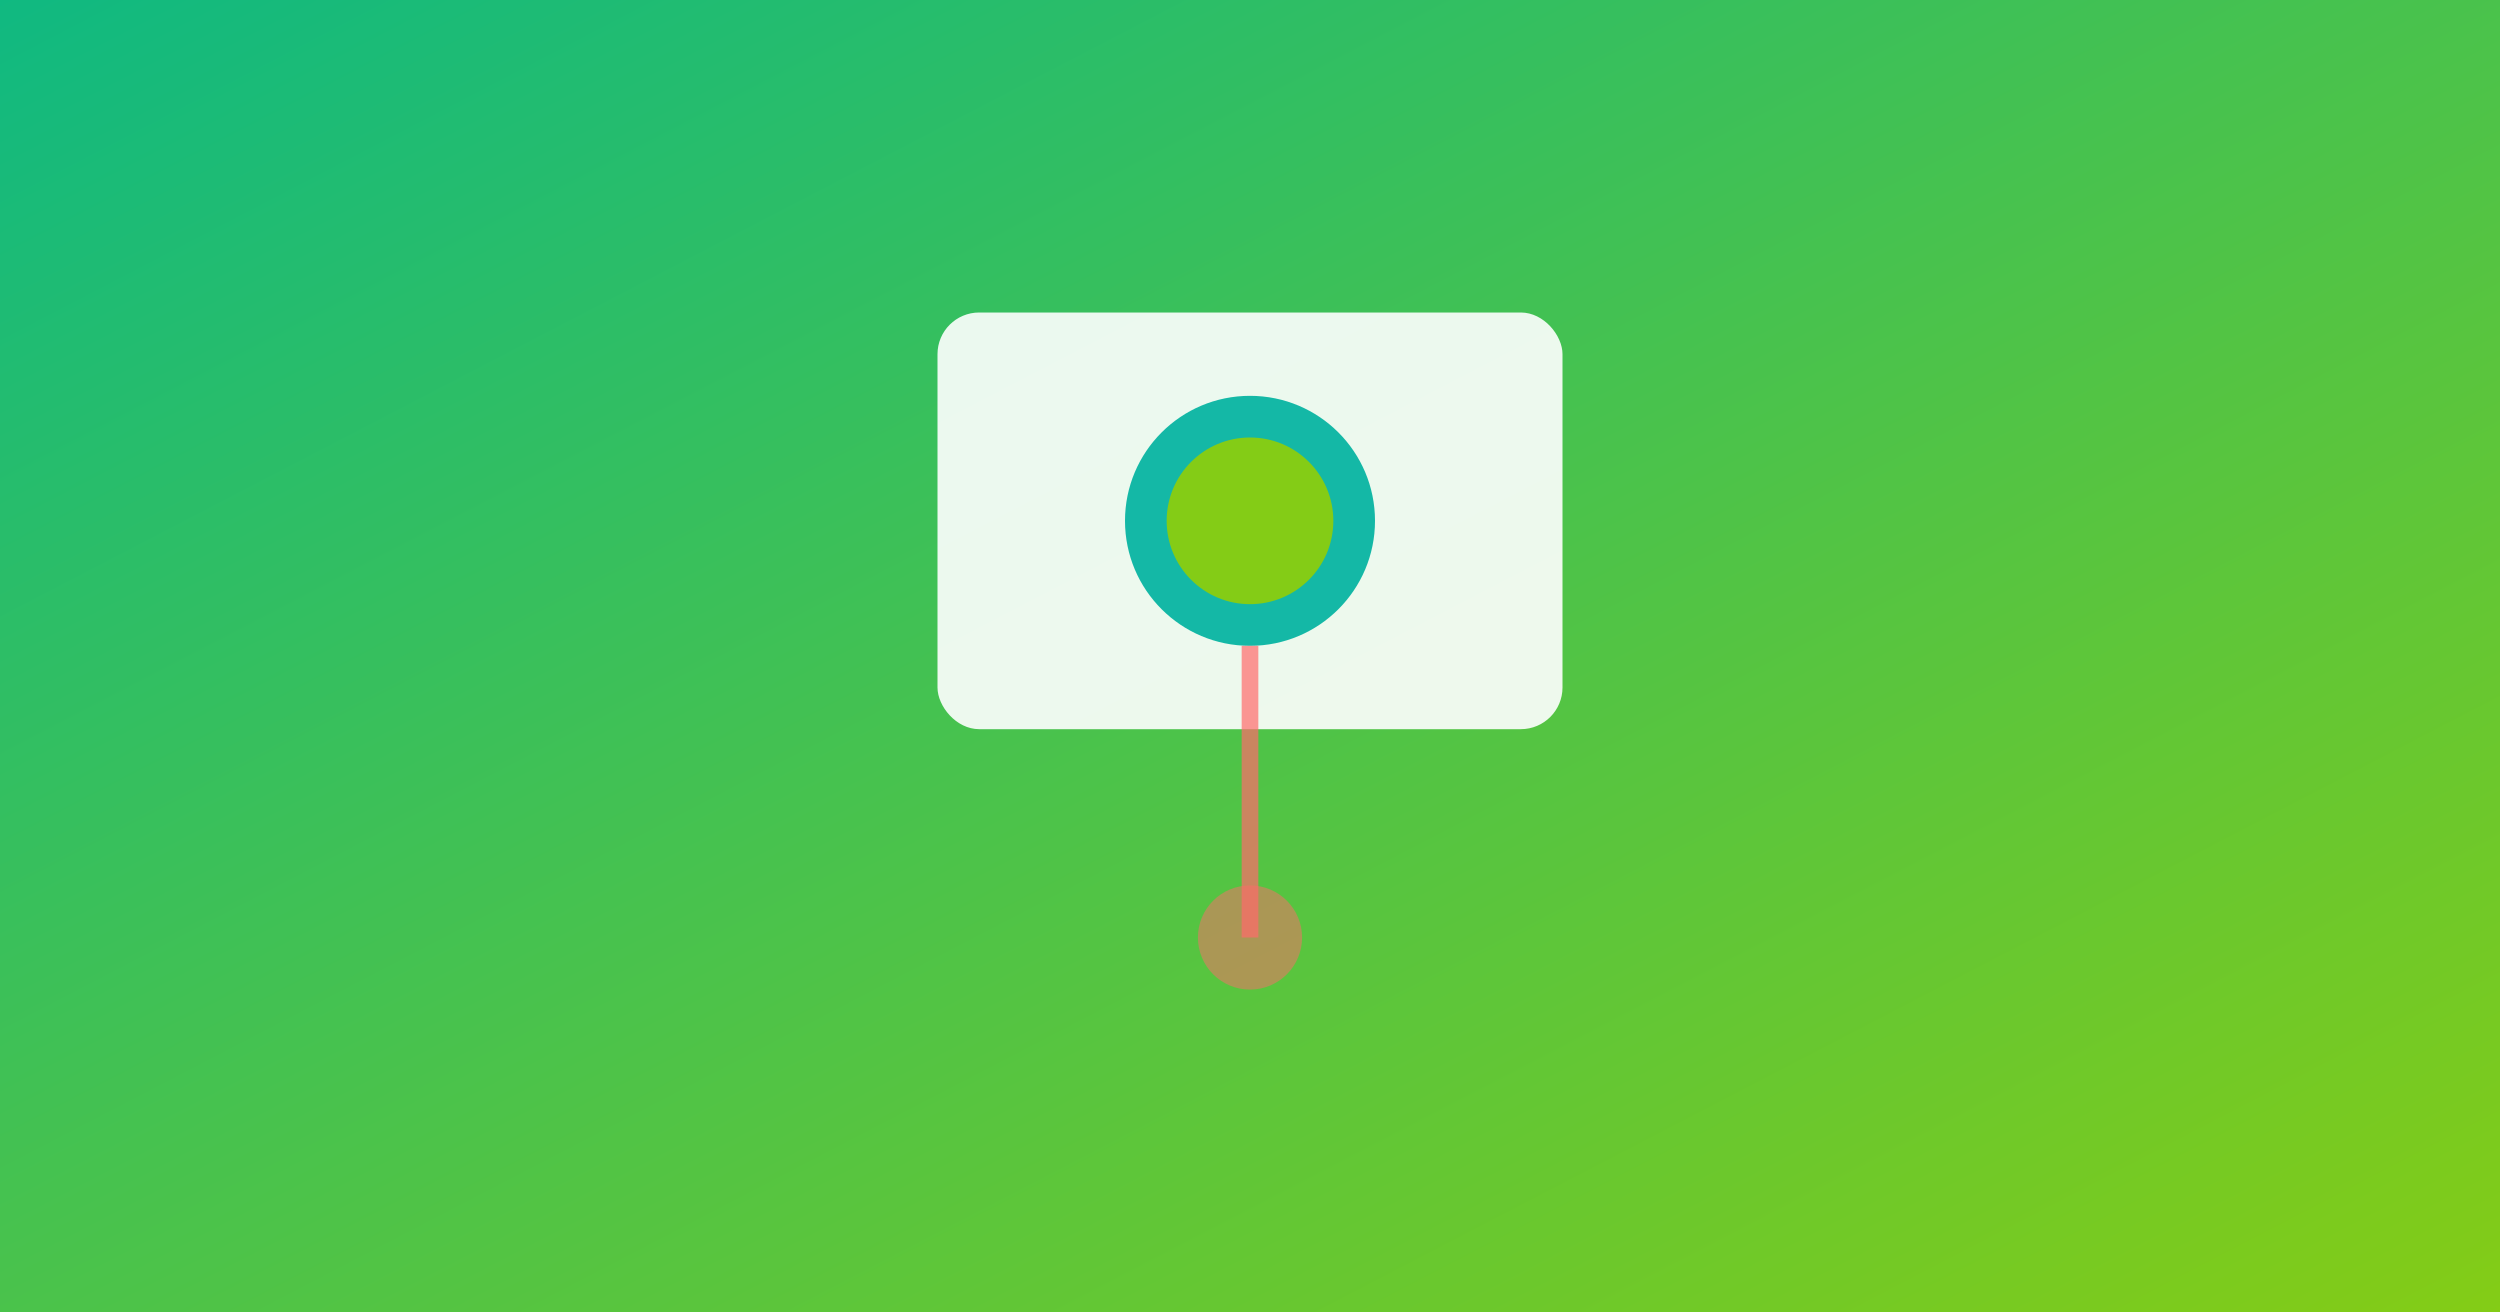
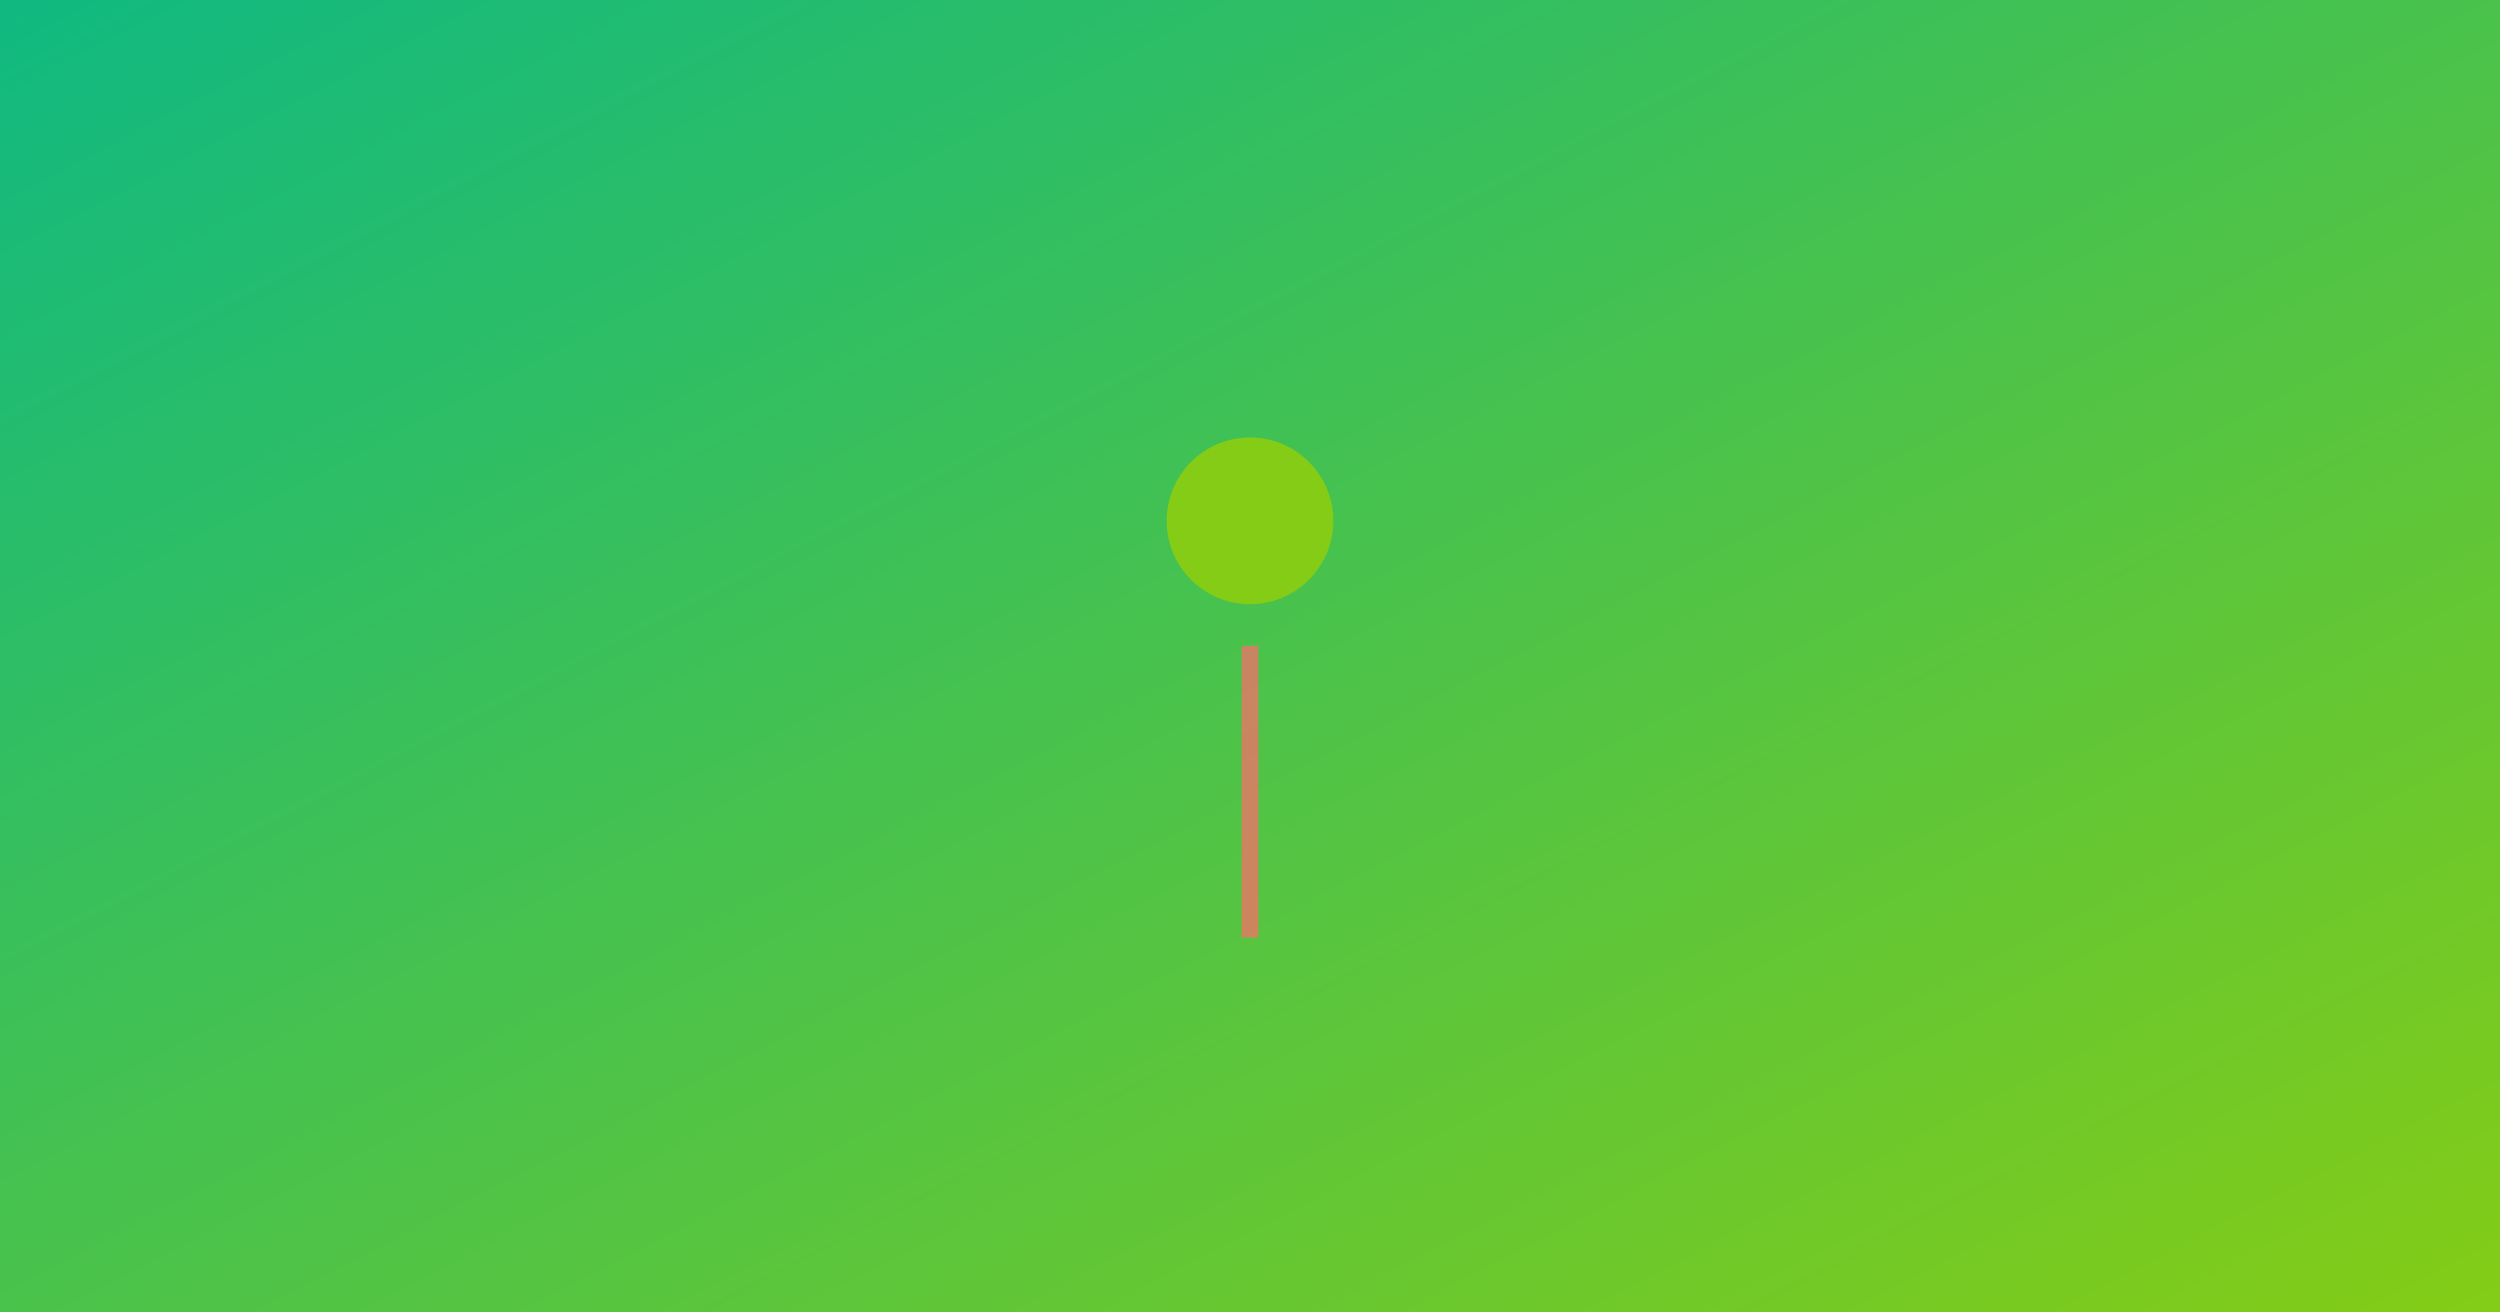
<svg xmlns="http://www.w3.org/2000/svg" viewBox="0 0 1200 630">
  <rect x="0" y="0" width="1200" height="630" fill="#333333" stroke="none" />
  <defs>
    <linearGradient id="grad1" x1="0%" y1="0%" x2="100%" y2="100%">
      <stop offset="0%" style="stop-color:#10B981" />
      <stop offset="100%" style="stop-color:#84CC16" />
    </linearGradient>
  </defs>
  <rect width="1200" height="630" fill="url(#grad1)" />
-   <rect x="450" y="150" width="300" height="200" rx="20" fill="#fff" opacity="0.9" />
-   <circle cx="600" cy="250" r="60" fill="#14B8A6" />
  <circle cx="600" cy="250" r="40" fill="#84CC16" />
  <line x1="600" y1="310" x2="600" y2="450" stroke="#FF6B6B" stroke-width="8" opacity="0.7" />
-   <circle cx="600" cy="450" r="25" fill="#FF6B6B" opacity="0.5" />
</svg>